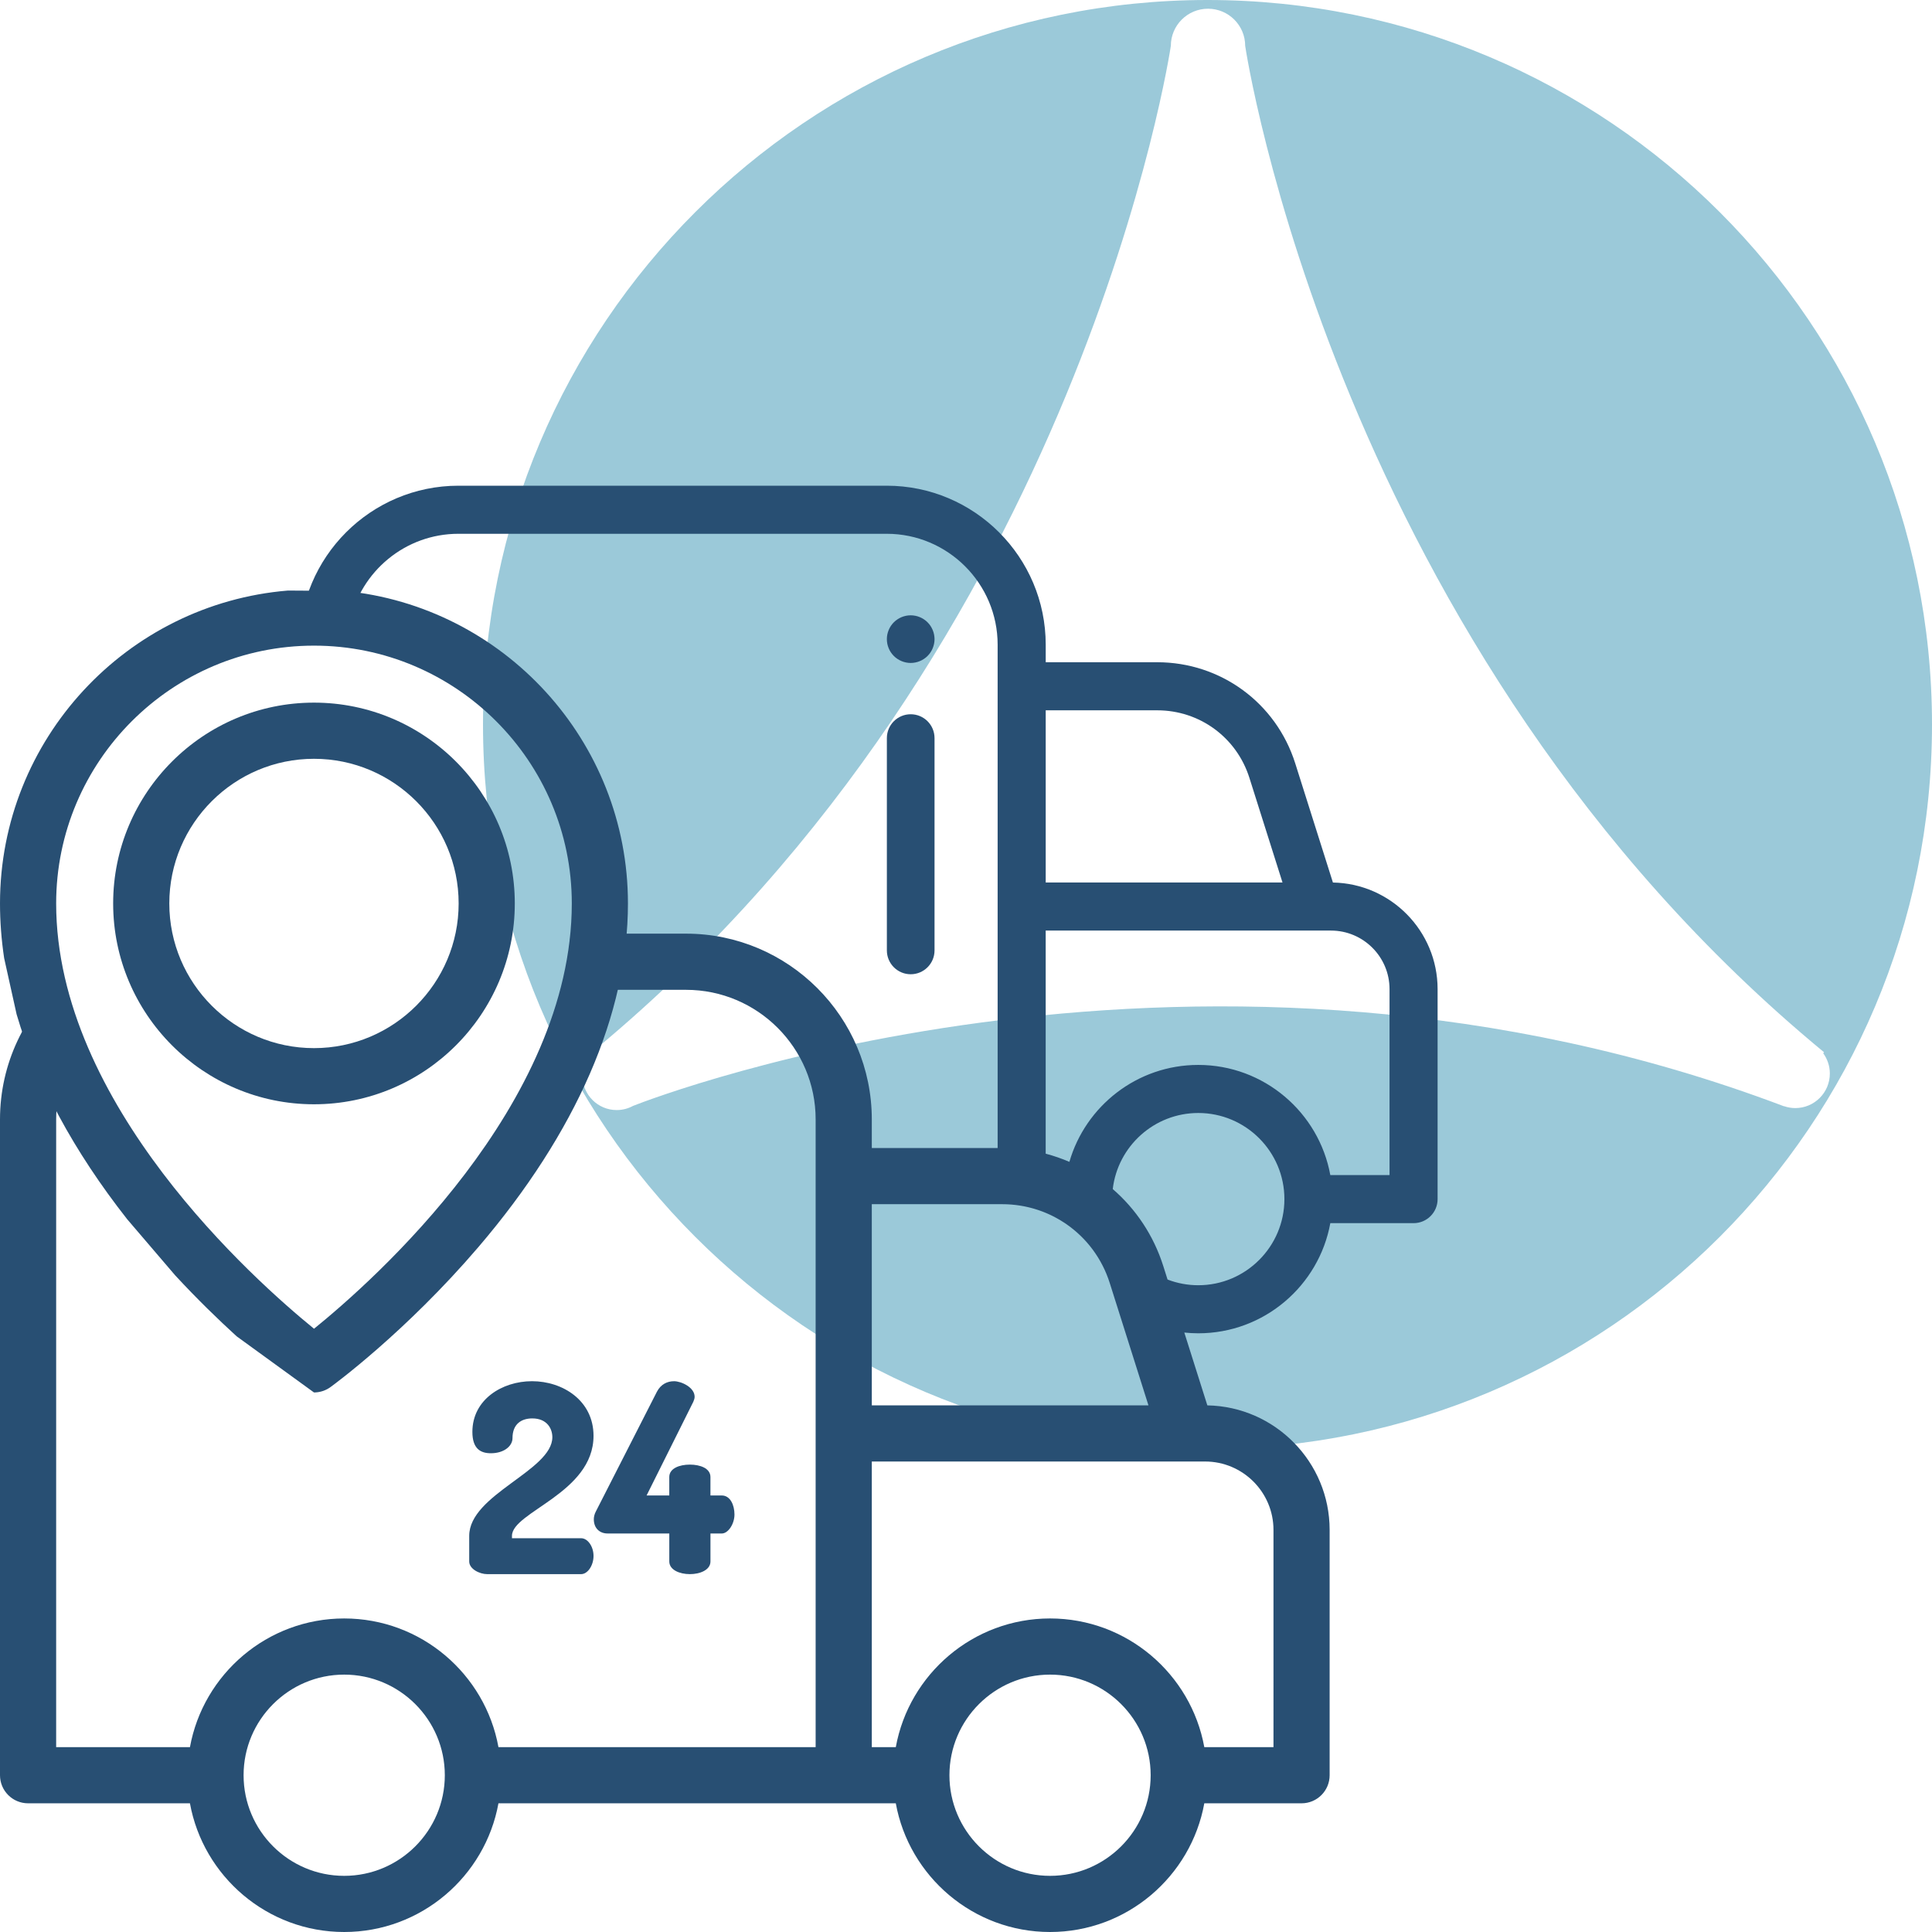
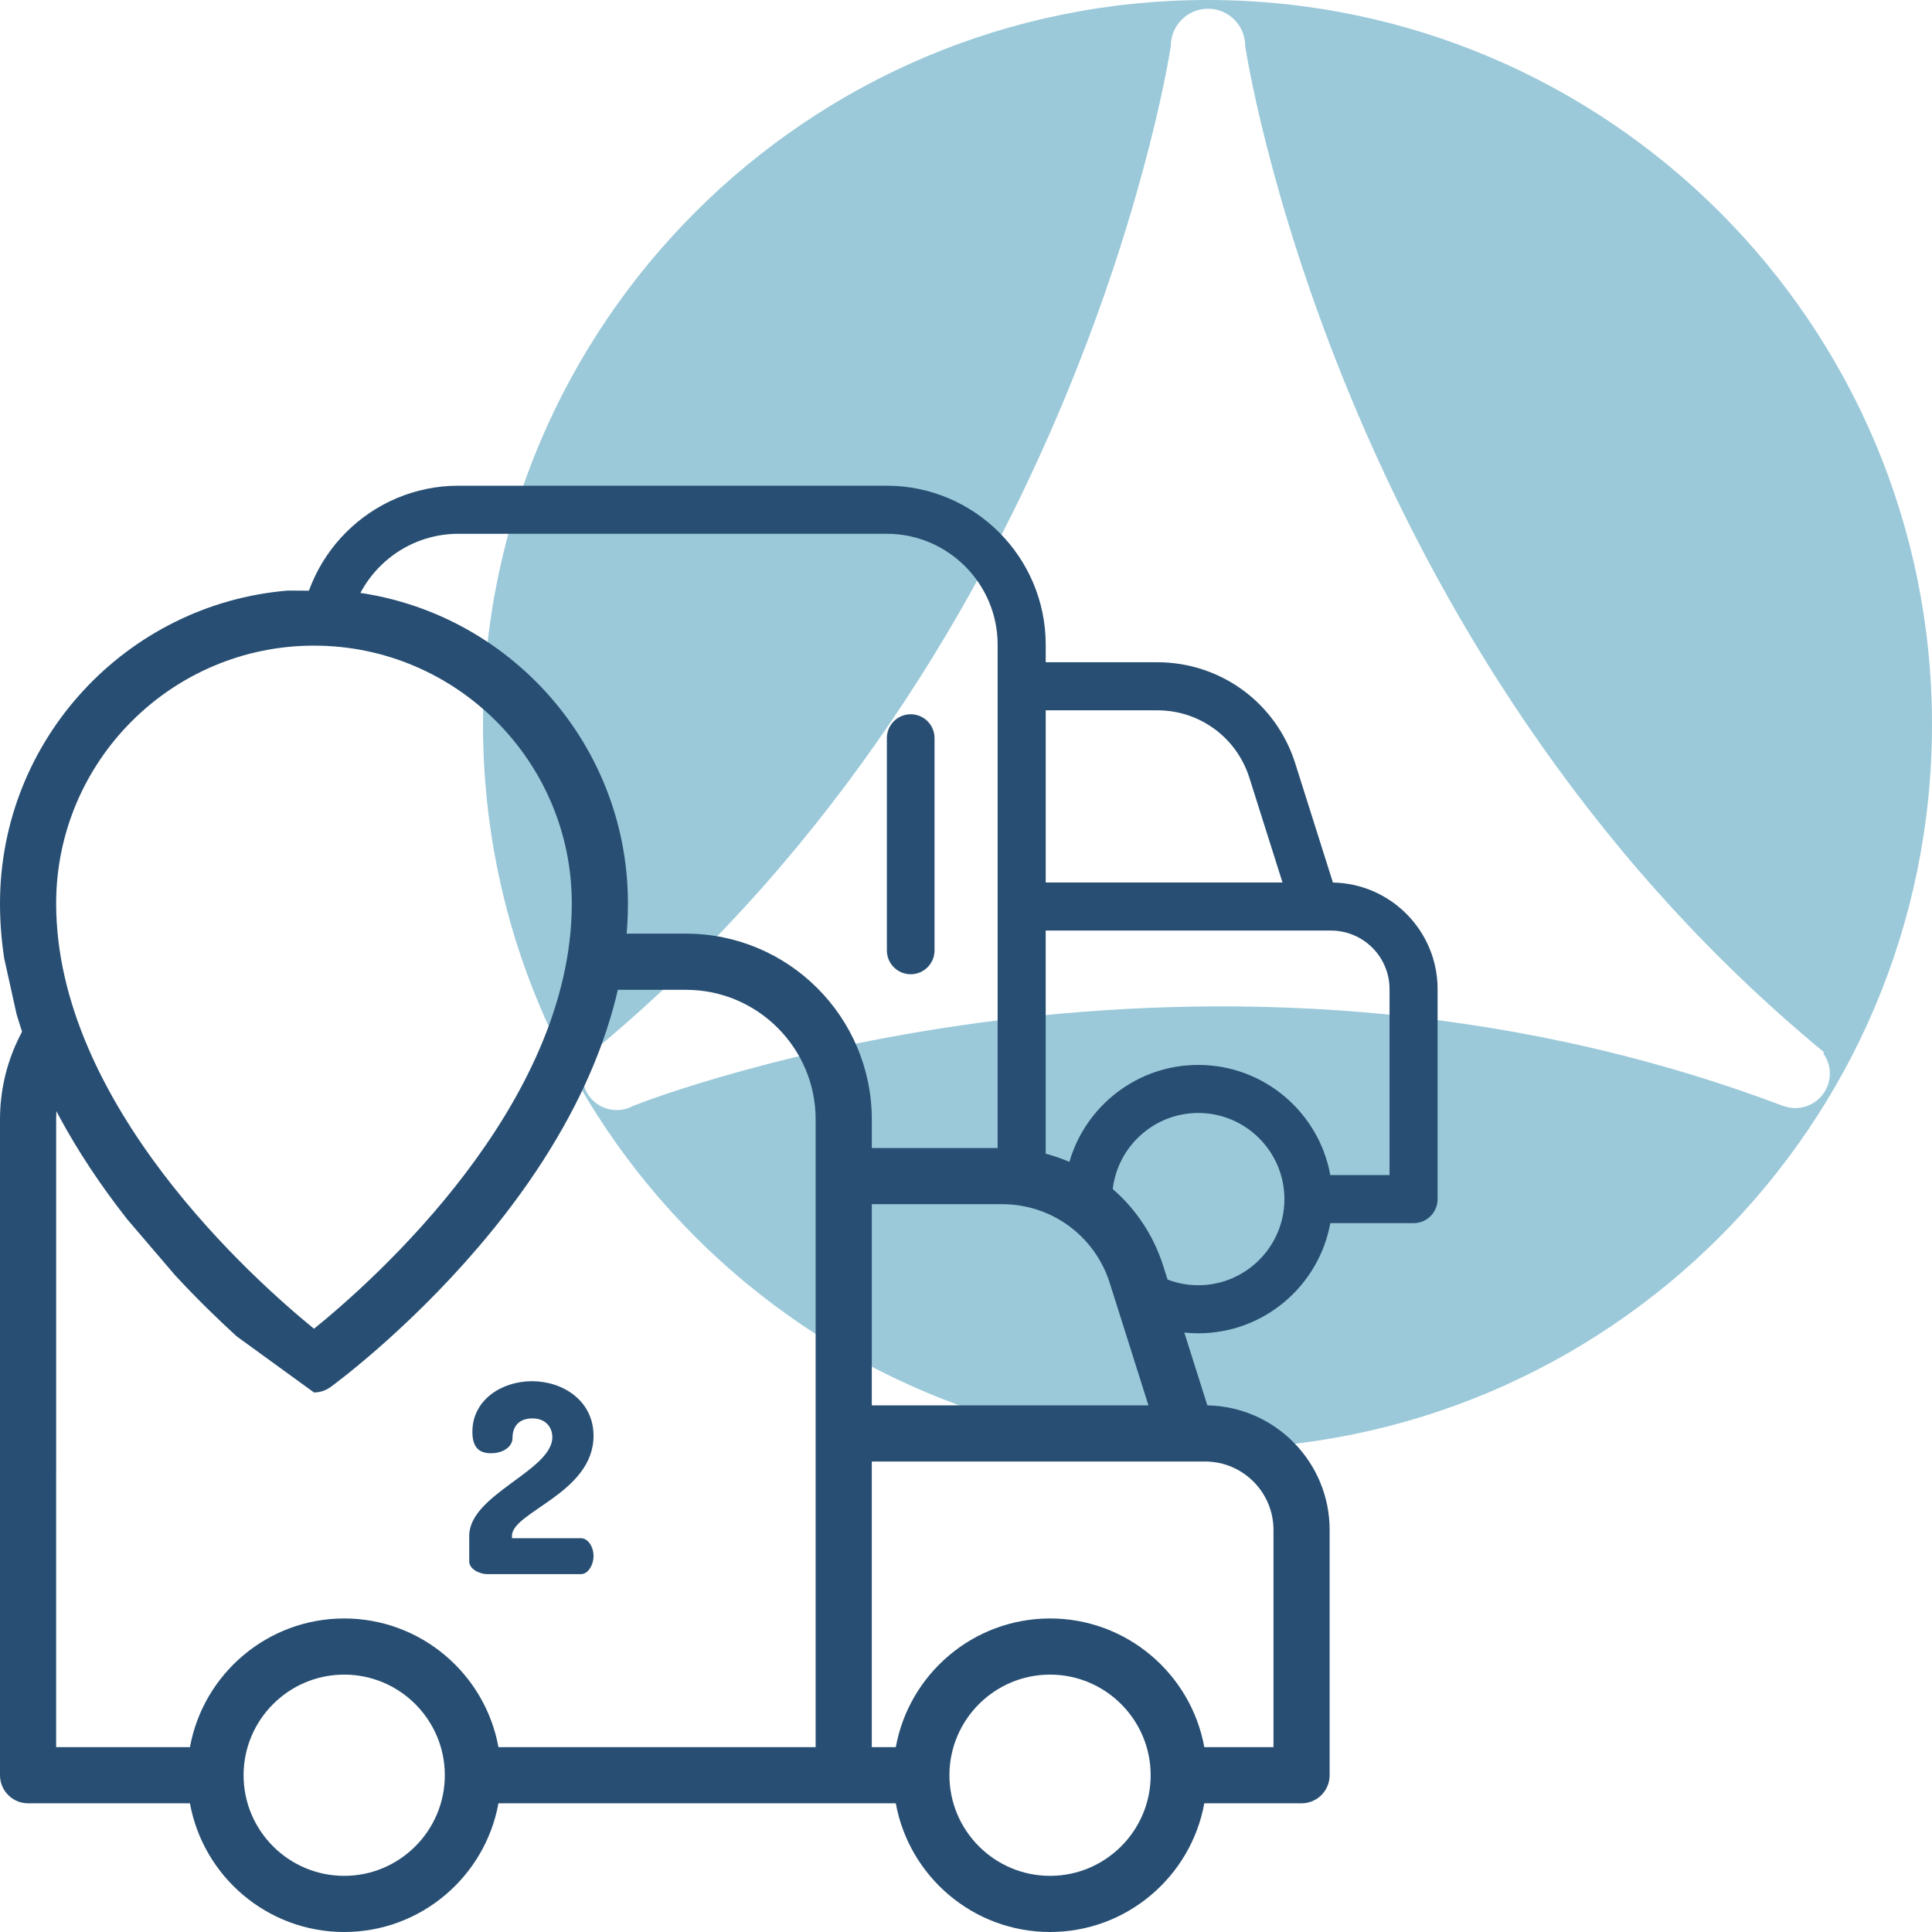
<svg xmlns="http://www.w3.org/2000/svg" version="1.1" id="Capa_1" x="0px" y="0px" width="800px" height="800px" viewBox="0 0 800 800" enable-background="new 0 0 800 800" xml:space="preserve">
  <path fill="#9BC9D9" d="M500,0C334.315,0,200,134.314,200,300s134.314,300,300,300c165.685,0,300-134.314,300-300S665.685,0,500,0z   M743.391,458.833c-1.635,0-3.198-0.287-4.66-0.793l-0.032,0.042c-239.999-90.842-465.92-4.341-476.545-0.169  c-2.017,1.107-4.332,1.738-6.796,1.738c-7.815,0-14.152-6.337-14.152-14.151c0-3.802,1.505-7.243,3.941-9.785l-0.009-0.014  c0.032-0.026,0.063-0.055,0.097-0.081c0.657-0.673,1.378-1.284,2.158-1.817C448.182,266.553,484.817,19.007,484.817,19.007v-0.001  c0-8.503,6.893-15.395,15.395-15.395c8.503,0,15.395,6.892,15.395,15.395v0.001c0,0,36.889,249.424,239.678,416.694l-0.324,0.439  c1.715,2.358,2.736,5.252,2.736,8.39C757.696,452.429,751.292,458.833,743.391,458.833z" />
  <g>
    <g>
      <g>
        <g>
          <path fill="#284F73" d="M240.627,636.949h-28.633v-0.982c0-9.942,33.771-17.705,33.771-41.419      c0-14.646-12.787-22.622-25.466-22.622c-12.458,0-24.695,7.651-24.696,20.981c0,6.887,3.275,8.853,7.647,8.853      c5.571,0,8.962-3.06,8.962-6.229c0-6.012,3.825-8.195,8.196-8.195c6.118,0,8.305,4.265,8.305,7.762      c0,13.878-34.423,23.715-34.423,40.871v10.602c0,3.17,4.372,5.246,7.434,5.246h38.902c2.73,0,5.139-3.604,5.139-7.54      C245.764,640.338,243.359,636.949,240.627,636.949z" />
        </g>
      </g>
      <g>
        <g>
-           <path fill="#284F73" d="M298.877,619.245h-4.698V611.6c0-3.606-4.263-5.139-8.521-5.139c-4.265,0-8.524,1.528-8.524,5.139v7.646      h-9.396l19.346-38.794c0.327-0.766,0.546-1.422,0.546-2.076c0-3.935-5.571-6.445-8.521-6.445c-2.73,0-5.465,1.199-7.104,4.369      l-25.243,49.507c-0.654,1.2-0.875,2.402-0.875,3.276c0,3.825,2.515,5.899,5.687,5.899h25.568v11.586      c0,3.498,4.263,5.246,8.523,5.246c4.26,0,8.521-1.748,8.521-5.246v-11.584h4.697c2.623,0,5.246-3.938,5.246-7.869      C304.124,623.181,302.374,619.245,298.877,619.245z" />
-         </g>
+           </g>
      </g>
    </g>
    <g>
      <g>
        <g>
-           <path fill="#284F73" d="M130.01,290.945c-45.854,0-83.155,37.304-83.155,83.157s37.305,83.156,83.155,83.156      c45.854,0,83.156-37.304,83.156-83.156C213.166,328.249,175.863,290.945,130.01,290.945z M130.01,434.006      c-33.03,0-59.903-26.873-59.903-59.903c0-33.031,26.873-59.903,59.903-59.903c33.031,0,59.904,26.872,59.904,59.903      C189.914,407.135,163.041,434.006,130.01,434.006z" />
-         </g>
+           </g>
      </g>
      <path fill="#284F73" d="M142.472,244.684l-23.255-0.147C52.558,250.04,0,306.05,0,374.104c0,7.451,0.574,15.002,1.715,22.626    l5.158,23.252c8.189,27.99,23.617,56.652,45.799,84.887l19.892,23.255c9.088,9.816,17.832,18.293,25.422,25.21l32.025,23.251    c0.09,0,0.18-0.002,0.271-0.004c0.027-0.001,0.059-0.001,0.088-0.002c0.057-0.003,0.111-0.004,0.17-0.008    c0.041-0.002,0.078-0.003,0.117-0.006c0.043-0.003,0.088-0.006,0.131-0.009c2.25-0.147,4.322-0.938,6.043-2.186    c0.004-0.002,0.006-0.004,0.01-0.006c1.254-0.91,31.058-22.687,61.199-57.919c40.549-47.396,61.98-96.619,61.98-142.346    C260.019,306.617,208.336,250.975,142.472,244.684z M130.031,550.202c-24.563-19.974-106.777-93.04-106.777-176.1    c0-58.866,47.892-106.758,106.759-106.758c58.866,0,106.758,47.892,106.758,106.758    C236.767,457.623,154.599,530.333,130.031,550.202z" />
    </g>
    <g>
      <g>
-         <path fill="#284F73" d="M386.773,262.726c-0.117-0.631-0.315-1.253-0.562-1.845c-0.247-0.604-0.556-1.175-0.908-1.708     c-0.355-0.543-0.771-1.046-1.227-1.5c-0.451-0.454-0.958-0.869-1.5-1.224c-0.53-0.354-1.104-0.661-1.707-0.908     c-0.592-0.246-1.215-0.443-1.846-0.561c-1.271-0.258-2.586-0.258-3.859,0c-0.618,0.118-1.24,0.315-1.845,0.561     c-0.592,0.247-1.165,0.554-1.696,0.908c-0.544,0.355-1.048,0.77-1.5,1.224c-0.452,0.453-0.866,0.957-1.232,1.5     c-0.354,0.534-0.66,1.105-0.907,1.708c-0.246,0.59-0.435,1.213-0.563,1.845c-0.128,0.63-0.188,1.283-0.188,1.925     c0,0.64,0.063,1.292,0.188,1.924c0.128,0.631,0.313,1.252,0.563,1.844c0.247,0.604,0.553,1.175,0.907,1.708     c0.366,0.542,0.78,1.046,1.232,1.5c0.452,0.453,0.956,0.869,1.5,1.224c0.531,0.354,1.104,0.661,1.706,0.907     c0.595,0.247,1.217,0.444,1.848,0.563c0.632,0.127,1.281,0.197,1.925,0.197c0.642,0,1.293-0.07,1.925-0.197     c0.631-0.119,1.254-0.316,1.846-0.563c0.604-0.246,1.177-0.553,1.707-0.907c0.542-0.355,1.046-0.771,1.5-1.224     c0.454-0.454,0.868-0.958,1.226-1.5c0.354-0.533,0.662-1.104,0.909-1.708c0.243-0.591,0.441-1.212,0.562-1.844     c0.129-0.631,0.198-1.284,0.198-1.924C386.971,264.01,386.902,263.358,386.773,262.726z" />
-       </g>
+         </g>
    </g>
    <g>
      <g>
        <path fill="#284F73" d="M377.102,295.756c-5.451,0-9.869,4.419-9.869,9.869v87.922c0,5.45,4.418,9.869,9.869,9.869     c5.449,0,9.867-4.419,9.867-9.869v-87.922C386.969,300.174,382.552,295.756,377.102,295.756z" />
      </g>
    </g>
    <path fill="#284F73" d="M551.936,365.437l-15.615-49.371c-7.916-25.028-30.871-41.846-57.121-41.846h-46.191v-7.259   c0-36.304-29.537-65.841-65.846-65.841h-18.479h-45.98h-10.515H189.843c-36.304,0-65.841,29.537-65.841,65.842l6.008-5.77   c1.99-0.111,2.617,1.482,4.633,1.482c4.709,0,0.391-4.546,4.94-3.952l4.325,8.242c0-1.814,0.117-3.601,0.322-5.361   c0.153-1.312,0.351-2.61,0.612-3.886c0.024-0.117,0.056-0.23,0.081-0.348c4.425-20.739,22.88-36.343,44.922-36.343h102.341h0.001   v0.001h74.974h0.002c25.328,0,45.938,20.606,45.938,45.937L413.1,475.369h-52.105v-11.844c0-42.412-34.508-76.919-76.919-76.919   h-21.592h-26.171c-0.65,7.879-1.991,15.644-3.909,23.257h51.671c29.592,0,53.666,24.071,53.666,53.666v23.048h-0.002v19.901h0.001   l-0.001,216.982h-131.34c-5.495-30.268-32.045-53.291-63.872-53.291c-31.825,0-58.378,23.023-63.872,53.291H23.253V609.507h0.003   V463.528c0-12.336,4.194-23.704,11.216-32.778c-3.268-8.229-5.949-16.689-7.87-25.328C10.326,419.537,0,440.343,0,463.527V583.3   v26.203v125.58c0,6.422,5.205,11.627,11.627,11.627h67.023c5.497,30.269,32.049,53.29,63.874,53.29   c31.827,0,58.376-23.021,63.872-53.289h164.534C376.427,776.979,402.976,800,434.804,800c31.826,0,58.377-23.021,63.873-53.289   h40.27c6.422,0,11.627-5.205,11.627-11.627V633.499c0-28.125-22.63-51.063-50.636-51.563l-9.537-30.157   c1.902,0.197,3.829,0.312,5.783,0.312c27.242,0,49.969-19.707,54.674-45.609h34.471c5.496,0,9.951-4.455,9.951-9.951v-86.956   C595.28,385.498,575.906,365.864,551.936,365.437z M142.526,776.747c-22.973,0-41.662-18.688-41.662-41.664   c0-22.971,18.689-41.66,41.662-41.66c22.976,0,41.662,18.689,41.662,41.66C184.189,758.056,165.499,776.747,142.526,776.747z    M433.006,365.427v-71.301h46.191c17.532,0,32.86,11.229,38.146,27.943l13.715,43.358l0,0v0.001L433.006,365.427L433.006,365.427z    M434.803,776.747c-22.977,0-41.662-18.688-41.662-41.664c0-22.971,18.688-41.66,41.662-41.66c22.973,0,41.662,18.689,41.662,41.66   C476.467,758.056,457.776,776.747,434.803,776.747z M527.32,633.496l0.001,89.964l-28.645-0.002   c-5.494-30.266-32.045-53.289-63.873-53.289c-31.826,0-58.379,23.023-63.873,53.289h-9.938V605.181h138.014   C514.615,605.181,527.32,617.881,527.32,633.496z M475.547,581.928H360.992v-83.3h53.973c0.635,0,1.268,0.013,1.897,0.038   c0.046,0.002,0.092,0.006,0.14,0.008c0.565,0.024,1.131,0.059,1.692,0.103c0.152,0.012,0.304,0.028,0.455,0.043   c0.453,0.039,0.905,0.083,1.355,0.136c0.2,0.022,0.399,0.053,0.6,0.078c0.398,0.052,0.795,0.105,1.19,0.168   c0.229,0.036,0.455,0.076,0.683,0.115c0.363,0.063,0.725,0.127,1.086,0.196c0.246,0.048,0.49,0.102,0.734,0.152   c0.337,0.072,0.672,0.146,1.006,0.225c0.261,0.063,0.52,0.126,0.779,0.191c0.313,0.08,0.626,0.163,0.938,0.249   c0.271,0.075,0.542,0.152,0.812,0.231c0.292,0.087,0.582,0.177,0.87,0.269c0.283,0.09,0.566,0.182,0.849,0.275   c0.27,0.092,0.537,0.188,0.805,0.283c0.293,0.105,0.587,0.211,0.878,0.322c0.246,0.094,0.489,0.193,0.733,0.291   c0.307,0.123,0.615,0.246,0.918,0.376c0.215,0.092,0.426,0.188,0.639,0.283c0.328,0.146,0.656,0.29,0.98,0.442   c0.166,0.079,0.33,0.163,0.496,0.243c0.362,0.179,0.727,0.354,1.086,0.54c0.052,0.027,0.103,0.058,0.153,0.084   c1.453,0.764,2.863,1.599,4.224,2.507l0,0c0.215,0.145,0.425,0.292,0.637,0.438l0,0c0.516,0.355,1.023,0.725,1.523,1.102   c0.008,0.008,0.018,0.015,0.025,0.021c0.489,0.369,0.97,0.748,1.444,1.137c0.021,0.018,0.041,0.034,0.063,0.051   c0.46,0.379,0.913,0.768,1.359,1.162c0.031,0.028,0.063,0.059,0.096,0.086c0.431,0.386,0.854,0.778,1.271,1.181   c0.044,0.043,0.089,0.086,0.133,0.129c0.401,0.39,0.796,0.787,1.184,1.19c0.055,0.058,0.108,0.112,0.161,0.169   c0.374,0.396,0.74,0.796,1.102,1.203c0.063,0.07,0.126,0.142,0.188,0.212c0.347,0.397,0.688,0.803,1.021,1.211   c0.067,0.085,0.139,0.169,0.207,0.255c0.32,0.399,0.635,0.808,0.942,1.219c0.074,0.1,0.15,0.197,0.226,0.298   c0.296,0.401,0.584,0.811,0.868,1.223c0.078,0.114,0.158,0.228,0.235,0.342c0.274,0.404,0.54,0.816,0.802,1.231   c0.078,0.126,0.16,0.25,0.238,0.376c0.254,0.411,0.498,0.828,0.74,1.248c0.078,0.136,0.158,0.27,0.234,0.406   c0.235,0.418,0.46,0.842,0.684,1.268c0.074,0.146,0.153,0.285,0.227,0.43c0.222,0.434,0.431,0.871,0.639,1.313   c0.066,0.142,0.138,0.282,0.202,0.425c0.217,0.471,0.422,0.948,0.622,1.428c0.05,0.116,0.103,0.23,0.148,0.348   c0.229,0.563,0.449,1.132,0.66,1.707c0.014,0.035,0.028,0.071,0.041,0.107c0.226,0.62,0.438,1.247,0.639,1.881l2.978,9.41   c0,0,0.001,0.001,0.002,0.001L475.547,581.928z M496.182,532.188c-4.48,0-8.769-0.839-12.723-2.354l-1.765-5.578   c-4.023-12.723-11.378-23.627-20.926-31.89c2.068-17.71,17.156-31.5,35.412-31.5c19.664,0,35.662,15.996,35.662,35.66   C531.844,516.188,515.846,532.188,496.182,532.188z M575.379,486.576h-0.008l-24.518-0.002   c-4.703-25.904-27.429-45.611-54.673-45.611c-25.286,0-46.673,16.984-53.373,40.139c-3.162-1.363-6.439-2.495-9.81-3.387v-92.382   h0.005h118.131c13.364,0,24.239,10.873,24.244,24.239L575.379,486.576L575.379,486.576z" />
  </g>
</svg>